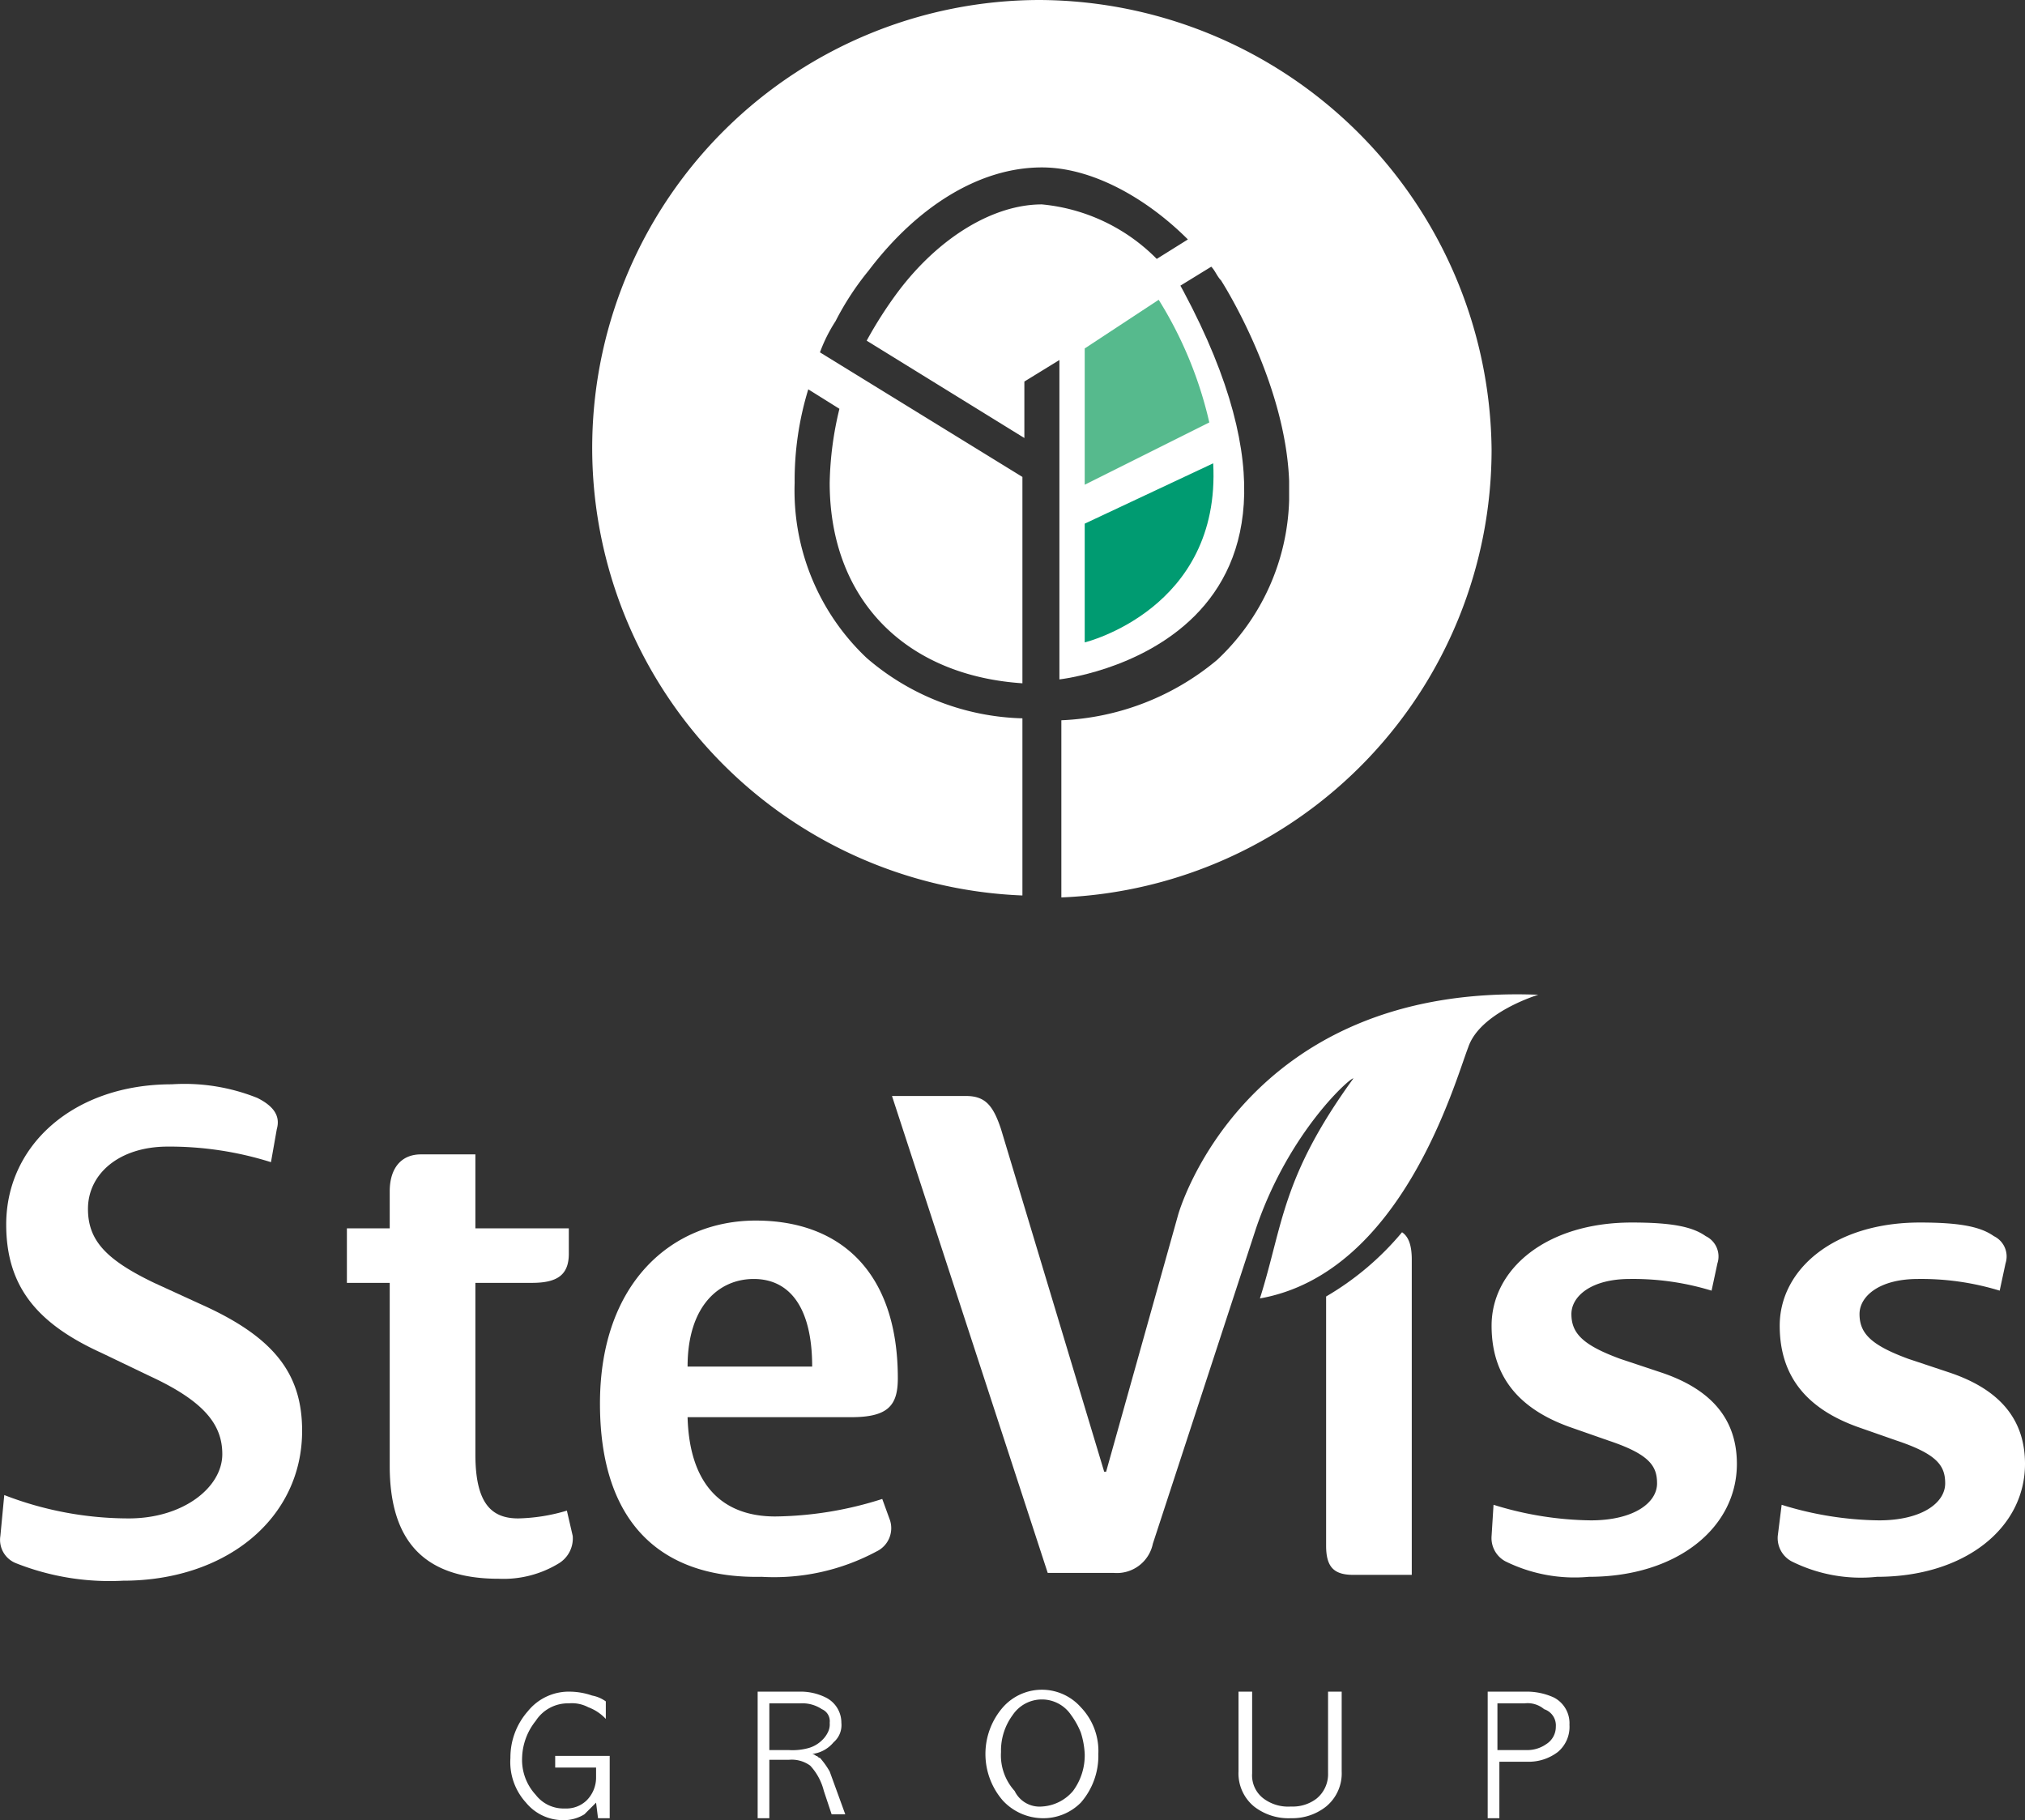
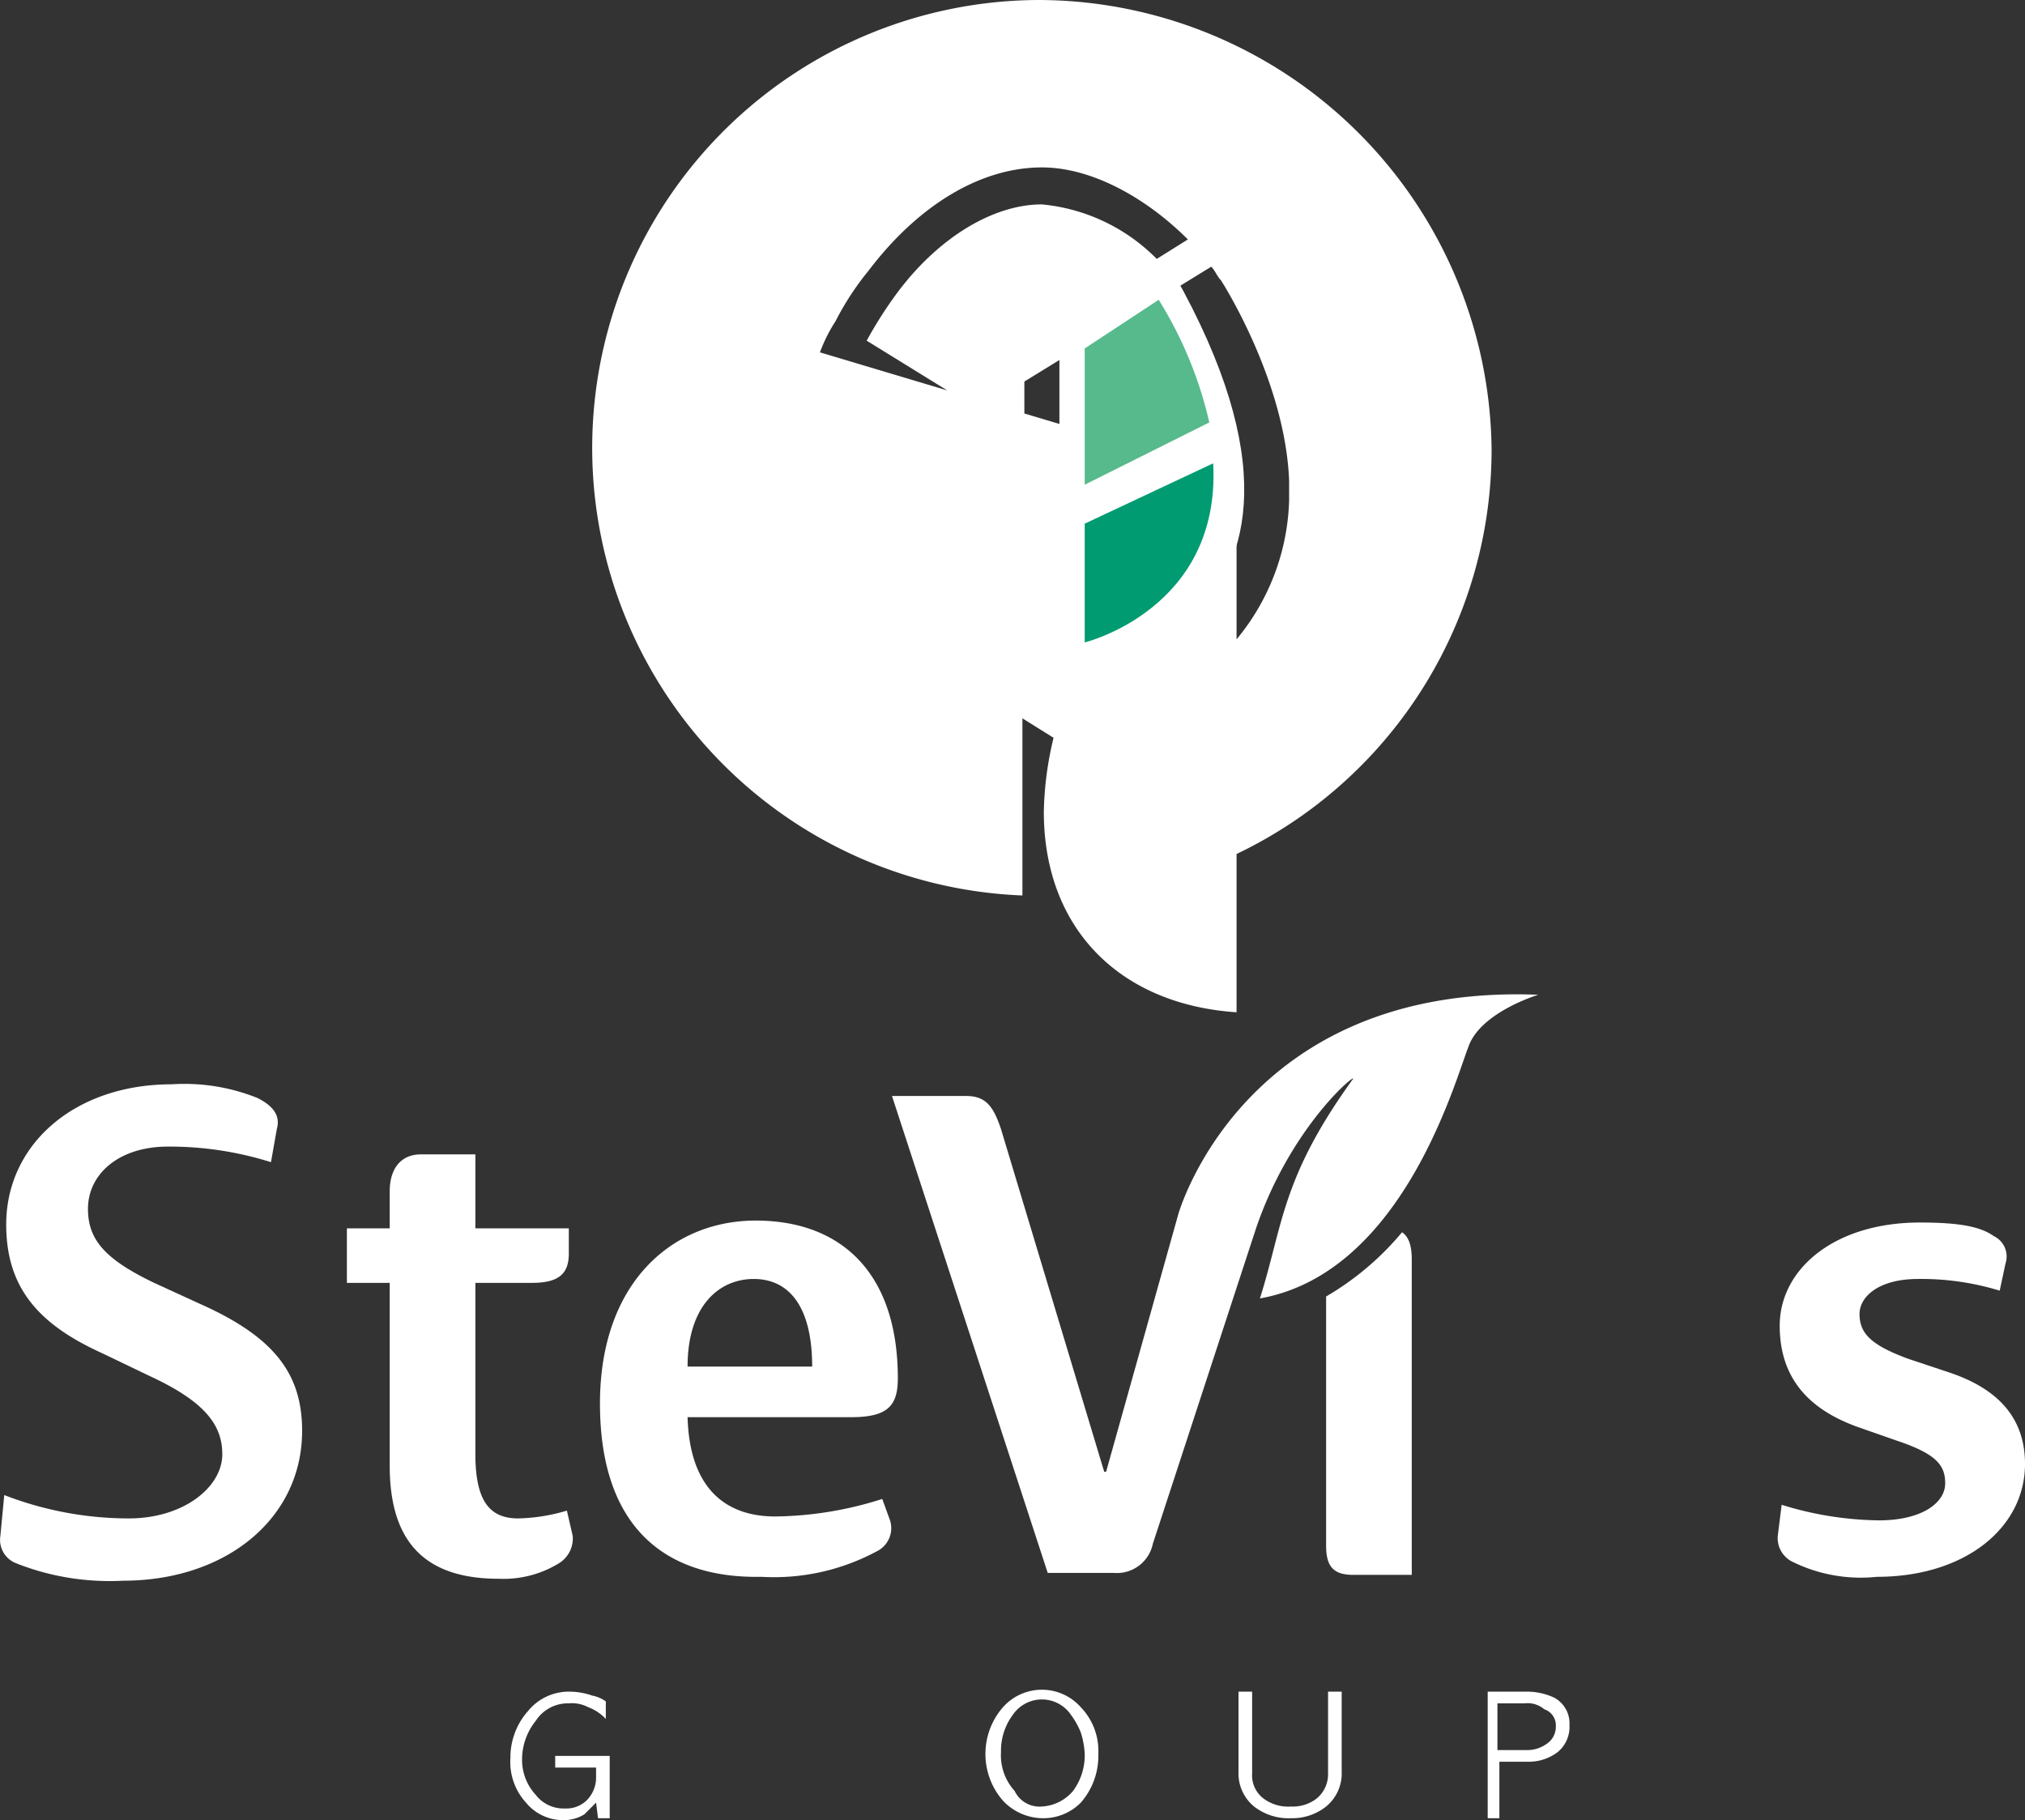
<svg xmlns="http://www.w3.org/2000/svg" width="104.019" height="93.5" viewBox="0 0 104.019 93.5">
  <rect x="0" y="0" width="104.019" height="93.5" fill="#333333" stroke="none" />
  <g id="그룹_156" data-name="그룹 156" transform="translate(-908 -35)">
    <path id="패스_60" data-name="패스 60" d="M.8,84.3A1.286,1.286,0,0,1,0,82.9l.2-2.1A17.713,17.713,0,0,0,6.6,82c2.8,0,4.8-1.6,4.8-3.3,0-1.5-.9-2.7-3.7-4L5.2,73.5C1.9,72,.3,70.1.3,66.9c0-4.1,3.5-7.2,8.5-7.2a10.055,10.055,0,0,1,4.4.7c.8.4,1.2.9,1,1.6l-.3,1.7a17.353,17.353,0,0,0-5.3-.8c-2.5,0-4.1,1.4-4.1,3.2,0,1.6.9,2.6,3.4,3.8L10.3,71c3.8,1.7,5.2,3.6,5.2,6.5,0,4.5-3.9,7.7-9.2,7.7A13.045,13.045,0,0,1,.8,84.3Z" transform="translate(908.019 31)" fill="#fff" />
    <path id="패스_61" data-name="패스 61" d="M20,79.3V69.9H17.8V67.1H20V65.2c0-1.2.6-1.9,1.6-1.9h2.8v3.8h4.8v1.3c0,1.1-.6,1.5-1.9,1.5H24.4v8.8c0,2.5.8,3.3,2.2,3.3a9.347,9.347,0,0,0,2.5-.4l.3,1.3a1.5,1.5,0,0,1-.7,1.4,5.449,5.449,0,0,1-3.1.8C21.8,85.1,20,83.2,20,79.3Z" transform="translate(908.019 31)" fill="#fff" />
    <path id="패스_62" data-name="패스 62" d="M30.8,76.1c0-6.2,3.7-9.4,8-9.4,4.4,0,7.3,2.7,7.3,8.1,0,1.4-.5,2-2.4,2H35.3c.1,3.6,1.9,5.1,4.5,5.1a18.625,18.625,0,0,0,5.5-.9l.4,1.1a1.326,1.326,0,0,1-.7,1.6A11.126,11.126,0,0,1,39.1,85C34.1,85.1,30.8,82.4,30.8,76.1Zm10.9-1.9c0-3.1-1.2-4.5-3-4.5s-3.4,1.4-3.4,4.5Z" transform="translate(908.019 31)" fill="#fff" />
    <path id="패스_63" data-name="패스 63" d="M64.5,67.1,59.2,83.3a1.886,1.886,0,0,1-2,1.5H53.8l-8-24.5h3.8c1,0,1.4.5,1.8,1.7l5.3,17.6h.1l3.7-13.2S63.8,54.5,79,55.1c0,0-3,.9-3.6,2.7-.7,1.8-3.4,11.6-10.7,12.9,1.2-3.8,1.1-6.2,4.8-11.3C69.4,59.3,66.2,62.1,64.5,67.1Z" transform="translate(908.019 31)" fill="#fff" />
    <path id="패스_64" data-name="패스 64" d="M72,67.3c.3.2.5.6.5,1.4V84.9h-3c-1,0-1.4-.4-1.4-1.5V70.6A14.74,14.74,0,0,0,72,67.3Z" transform="translate(908.019 31)" fill="#fff" />
-     <path id="패스_65" data-name="패스 65" d="M77.3,84.2a1.357,1.357,0,0,1-.7-1.3l.1-1.6a17.4,17.4,0,0,0,5,.8c2.2,0,3.4-.9,3.4-1.9,0-.9-.4-1.5-2.5-2.2l-2-.7c-2.5-.9-4-2.5-4-5.2,0-2.9,2.8-5.3,7.2-5.3,2,0,3.1.2,3.8.7a1.158,1.158,0,0,1,.6,1.4l-.3,1.4a13.744,13.744,0,0,0-4.2-.6c-2,0-3,.9-3,1.8,0,1,.6,1.6,2.5,2.3l2.1.7c2.7.9,3.9,2.5,3.9,4.7,0,3.3-3.1,5.8-7.6,5.8A8.017,8.017,0,0,1,77.3,84.2Z" transform="translate(908.019 31)" fill="#fff" />
    <path id="패스_66" data-name="패스 66" d="M92,84.2a1.357,1.357,0,0,1-.7-1.3l.2-1.6a17.4,17.4,0,0,0,5,.8c2.2,0,3.4-.9,3.4-1.9,0-.9-.4-1.5-2.5-2.2l-2-.7c-2.5-.9-4-2.5-4-5.2,0-2.9,2.8-5.3,7.2-5.3,2,0,3.1.2,3.8.7a1.158,1.158,0,0,1,.6,1.4l-.3,1.4a13.744,13.744,0,0,0-4.2-.6c-2,0-3,.9-3,1.8,0,1,.6,1.6,2.5,2.3l2.1.7c2.7.9,3.9,2.5,3.9,4.7,0,3.3-3.1,5.8-7.6,5.8A7.956,7.956,0,0,1,92,84.2Z" transform="translate(908.019 31)" fill="#fff" />
-     <path id="패스_67" data-name="패스 67" d="M53.4,0a23.009,23.009,0,0,0-.9,46V36.9a12.733,12.733,0,0,1-8-3.1,11.822,11.822,0,0,1-3.7-9,15.943,15.943,0,0,1,.7-4.8l1.6,1a17.259,17.259,0,0,0-.5,3.8c0,6,3.9,9.9,9.9,10.3V24.5L42.1,18.1a7.973,7.973,0,0,1,.8-1.6,14.523,14.523,0,0,1,1.7-2.6c2.5-3.3,5.7-5.3,8.9-5.3,2.6,0,5.4,1.6,7.5,3.7l-1.6,1a9.542,9.542,0,0,0-5.9-2.8c-2.5,0-5.3,1.7-7.4,4.5a21.285,21.285,0,0,0-1.6,2.5l8.1,5V19.6l9.6-5.9c.2.2.3.5.5.7,0,0,3.3,5.1,3.5,10.3v.4h0v.6a11.681,11.681,0,0,1-3.7,8.2,13.322,13.322,0,0,1-8,3.1v9.1a23.025,23.025,0,0,0,22.1-23A23.325,23.325,0,0,0,53.4,0Z" transform="translate(908.019 35)" fill="#fff" />
+     <path id="패스_67" data-name="패스 67" d="M53.4,0a23.009,23.009,0,0,0-.9,46V36.9l1.6,1a17.259,17.259,0,0,0-.5,3.8c0,6,3.9,9.9,9.9,10.3V24.5L42.1,18.1a7.973,7.973,0,0,1,.8-1.6,14.523,14.523,0,0,1,1.7-2.6c2.5-3.3,5.7-5.3,8.9-5.3,2.6,0,5.4,1.6,7.5,3.7l-1.6,1a9.542,9.542,0,0,0-5.9-2.8c-2.5,0-5.3,1.7-7.4,4.5a21.285,21.285,0,0,0-1.6,2.5l8.1,5V19.6l9.6-5.9c.2.2.3.5.5.7,0,0,3.3,5.1,3.5,10.3v.4h0v.6a11.681,11.681,0,0,1-3.7,8.2,13.322,13.322,0,0,1-8,3.1v9.1a23.025,23.025,0,0,0,22.1-23A23.325,23.325,0,0,0,53.4,0Z" transform="translate(908.019 35)" fill="#fff" />
    <path id="패스_68" data-name="패스 68" d="M54.4,17.2V34.9S71,33.1,60.3,14.1" transform="translate(908.019 35)" fill="#fff" />
    <path id="패스_69" data-name="패스 69" d="M55.7,26.9V33s7-1.7,6.6-9.2Z" transform="translate(908.019 35)" fill="#009b71" />
    <path id="패스_70" data-name="패스 70" d="M55.7,17.9l3.8-2.5a20.544,20.544,0,0,1,2.6,6.3l-6.4,3.2v-7Z" transform="translate(908.019 35)" fill="#56ba8d" />
    <g id="그룹_154" data-name="그룹 154" transform="translate(908.019 31)">
      <path id="패스_71" data-name="패스 71" d="M31.1,91.4v.9a2.361,2.361,0,0,0-.9-.6,1.8,1.8,0,0,0-1-.2,1.965,1.965,0,0,0-1.7.9,3.157,3.157,0,0,0-.7,1.9,2.64,2.64,0,0,0,.7,1.9,1.8,1.8,0,0,0,1.5.7,1.5,1.5,0,0,0,1.1-.4,1.656,1.656,0,0,0,.5-1.2v-.5H28.5v-.6h2.8v3.2h-.6l-.1-.8-.6.6a2.016,2.016,0,0,1-1.1.3,2.463,2.463,0,0,1-1.9-.9,3.094,3.094,0,0,1-.8-2.3,3.583,3.583,0,0,1,.9-2.4,2.7,2.7,0,0,1,2.2-1,3.6,3.6,0,0,1,1.1.2A1.74,1.74,0,0,1,31.1,91.4Z" fill="#fff" />
-       <path id="패스_72" data-name="패스 72" d="M38.9,90.9H41a2.9,2.9,0,0,1,1.4.3,1.441,1.441,0,0,1,.8,1.3,1.159,1.159,0,0,1-.4,1,1.684,1.684,0,0,1-1.1.6.349.349,0,0,1,.2.1c.1,0,.1.1.2.1a4.233,4.233,0,0,1,.5.7l.8,2.2h-.7L42.3,96a2.961,2.961,0,0,0-.7-1.3,1.609,1.609,0,0,0-1.1-.3h-1v3h-.6Zm2.2.6H39.5v2.4h1a3.083,3.083,0,0,0,1-.1,1.612,1.612,0,0,0,.7-.4,1.38,1.38,0,0,0,.3-.4.9.9,0,0,0,.1-.5.67.67,0,0,0-.4-.7A1.8,1.8,0,0,0,41.1,91.5Z" fill="#fff" />
      <path id="패스_73" data-name="패스 73" d="M53.5,97.4a2.829,2.829,0,0,1-2-.9,3.65,3.65,0,0,1,0-4.8,2.672,2.672,0,0,1,4,0,3.244,3.244,0,0,1,.9,2.4,3.656,3.656,0,0,1-.9,2.5A2.709,2.709,0,0,1,53.5,97.4Zm0-.6a2.254,2.254,0,0,0,1.6-.8,3.077,3.077,0,0,0,.6-1.9,4.253,4.253,0,0,0-.2-1.1,4.053,4.053,0,0,0-.5-.9,1.806,1.806,0,0,0-3,0,3.077,3.077,0,0,0-.6,1.9,2.724,2.724,0,0,0,.7,2A1.419,1.419,0,0,0,53.5,96.8Z" fill="#fff" />
      <path id="패스_74" data-name="패스 74" d="M63.7,90.9h.6v4.2a1.486,1.486,0,0,0,.6,1.3,2.116,2.116,0,0,0,1.4.4,2.01,2.01,0,0,0,1.3-.4,1.612,1.612,0,0,0,.6-1.3V90.9h.7V95a2.2,2.2,0,0,1-.8,1.8,2.792,2.792,0,0,1-1.8.6,2.883,2.883,0,0,1-1.9-.6,2.2,2.2,0,0,1-.8-1.8V90.9Z" fill="#fff" />
      <path id="패스_75" data-name="패스 75" d="M76.2,90.9h2.1a3.339,3.339,0,0,1,1.5.3,1.486,1.486,0,0,1,.8,1.4A1.678,1.678,0,0,1,80,94a2.456,2.456,0,0,1-1.5.5H77v2.9h-.6V90.9Zm2.1.6H76.9v2.4h1.5a1.689,1.689,0,0,0,1-.3,1.05,1.05,0,0,0,.5-.9.875.875,0,0,0-.6-.9A1.314,1.314,0,0,0,78.3,91.5Z" fill="#fff" />
    </g>
    <g id="그룹_155" data-name="그룹 155" transform="translate(908.019 35)">
      <path id="패스_76" data-name="패스 76" d="M33.1,16.5l.1-.2,2.1.3h0l-1.7-1.3.1-.2,2.1.3h0L34.1,14l.1-.2,1.9,1.5-.1.3-2.1-.3,1.7,1.3-.1.2Z" fill="#fff" />
      <path id="패스_77" data-name="패스 77" d="M35.1,12.3l.3-.3a.367.367,0,0,1,.3-.1h.4a.758.758,0,0,1,.4.2l.3.2.3.3c.1.1.2.2.2.3v.4c0,.1-.1.2-.1.4l-.3.3a.367.367,0,0,1-.3.1h-.4a.758.758,0,0,1-.4-.2l-.3-.2-.3-.3c-.1-.1-.2-.2-.2-.3v-.4C35,12.5,35.1,12.4,35.1,12.3ZM37,13.4a1.087,1.087,0,0,0,.1-.5,1.756,1.756,0,0,0-.4-.5l-.2-.1a2.073,2.073,0,0,0-.6-.2c-.2,0-.3.1-.4.3a1.087,1.087,0,0,0-.1.5,1.756,1.756,0,0,0,.4.5l.2.1a2.073,2.073,0,0,0,.6.2A.536.536,0,0,0,37,13.4Z" fill="#fff" />
      <path id="패스_78" data-name="패스 78" d="M37.9,10.8h0c-.1,0-.1.1,0,0l-.4.5.8.6-.1.2-1.8-1.5.5-.6.2-.2a.349.349,0,0,0,.2-.1h.2a.349.349,0,0,1,.2.1h0c.1.1.2.2.2.3v.4l1.1.3-.2.2Zm-1.3-.2.7.6.3-.4c.1-.2.2-.3.2-.4s-.1-.2-.2-.3h0a.367.367,0,0,0-.3-.1c-.1,0-.2.1-.3.2Z" fill="#fff" />
      <path id="패스_79" data-name="패스 79" d="M38.1,8.5,39.6,10l.8-.8.1.1-1,1L37.9,8.6Z" fill="#fff" />
      <path id="패스_80" data-name="패스 80" d="M40.1,6.7a.663.663,0,0,1,.7-.2,1.27,1.27,0,0,1,.7.4l.2.3a1.08,1.08,0,0,1,.3.7.822.822,0,0,1-.4.6L41,9,39.6,7.2Zm1,2,.4-.3.2-.2a.367.367,0,0,0,.1-.3V7.6c0-.1-.1-.2-.2-.3l-.2-.2-.3-.3a.367.367,0,0,0-.3-.1h-.3c-.1,0-.2.1-.3.1l-.4.3Z" fill="#fff" />
      <path id="패스_81" data-name="패스 81" d="M42.8,4.9l.7-.3c.4-.2.7-.2.9.2v.1a.1.1,0,0,0,.1.1v.1c0,.1,0,.1-.1.2a.1.1,0,0,1-.1.1c.1,0,.3-.1.4,0q.15,0,.3.3v.1a.454.454,0,0,1,0,.5.781.781,0,0,1-.4.4l-.7.3Zm.3.1.4.7.5-.2c.1-.1.2-.2.3-.2.1-.1,0-.2,0-.3V4.9c-.1-.1-.1-.2-.2-.2a.756.756,0,0,0-.4.1ZM44,6.7l.5-.3q.3-.15.3-.3V5.7c0-.1-.1-.1-.1-.2a.349.349,0,0,0-.2-.1h-.2c-.1,0-.2.1-.3.1l-.5.2Z" fill="#fff" />
      <path id="패스_82" data-name="패스 82" d="M46.4,3.3l.1.2-1.1.4.3.8,1-.4.1.2-1,.4.3.8,1.1-.4.1.2L45.9,6l-.8-2.2Z" fill="#fff" />
      <path id="패스_83" data-name="패스 83" d="M48.6,4.9a.349.349,0,0,0,.2-.1c.1,0,.1-.1.2-.1,0-.1.1-.1.1-.2V4.2c0-.1,0-.1-.1-.1L48.9,4H48c-.1,0-.2,0-.2-.1-.1,0-.1-.1-.2-.1,0-.1-.1-.1-.1-.2V3.3a.349.349,0,0,1,.1-.2l.2-.2a.367.367,0,0,1,.3-.1c.2,0,.3-.1.4,0a.367.367,0,0,1,.3.1l-.1.1c-.1,0-.2-.1-.3-.1h-.3c-.1,0-.1.1-.2.1a.1.1,0,0,0-.1.1l-.1.1v.3c0,.1,0,.1.1.1l.1.1h.9a.367.367,0,0,1,.3.1c.1,0,.1.1.2.1,0,.1.1.1.1.2v.3a.349.349,0,0,1-.1.2l-.2.2c-.2.2-.3.2-.4.3-.1,0-.3.1-.4,0a.6.6,0,0,1-.4-.1l.1-.2a.6.6,0,0,0,.4.1Z" fill="#fff" />
      <path id="패스_84" data-name="패스 84" d="M51.3,2.2v.2l-.7.1.3,2.1h-.2l-.3-2.1-.7.1V2.4Z" fill="#fff" />
      <path id="패스_85" data-name="패스 85" d="M54,4.2h.2c.1,0,.1,0,.2-.1l.1-.1V3.6a.1.1,0,0,0-.1-.1.349.349,0,0,0-.2-.1c-.1,0-.2-.1-.3-.1a1.007,1.007,0,0,1-.3-.1.349.349,0,0,1-.2-.1V2.6c0-.1,0-.2.1-.2,0-.1.1-.1.2-.2a.349.349,0,0,0,.2-.1h.3c.2,0,.3,0,.4.1.1,0,.2.1.3.1l-.1.2a.367.367,0,0,0-.3-.1c-.1,0-.2-.1-.3-.1H54c-.1,0-.1,0-.2.1l-.1.1v.4a.1.1,0,0,0,.1.1.349.349,0,0,0,.2.1c.1,0,.2.1.3.1.2,0,.3.1.4.1a.349.349,0,0,1,.2.1c.1.1.1.1.1.2v.3c0,.1,0,.2-.1.2,0,.1-.1.1-.2.2a.367.367,0,0,1-.3.1h-.3c-.2,0-.3,0-.4-.1a.758.758,0,0,1-.4-.2l.1-.1c.1.1.2.2.3.2Z" fill="#fff" />
      <path id="패스_86" data-name="패스 86" d="M56.4,4.4a.749.749,0,0,0,.5-.1.845.845,0,0,0,.2-.6l.2-1.3h.2l-.2,1.4a1.493,1.493,0,0,1-.3.7.661.661,0,0,1-.6.1.6.6,0,0,1-.6-.3.821.821,0,0,1-.1-.7l.2-1.4h.2l-.2,1.3c0,.3,0,.5.1.6C56.1,4.3,56.2,4.4,56.4,4.4Z" fill="#fff" />
      <path id="패스_87" data-name="패스 87" d="M58.6,2.7l.8.2c.1,0,.2.1.3.1l.2.2a.349.349,0,0,0,.1.2v.4a.349.349,0,0,1-.1.2l-.2.2c-.1,0-.2.1-.3.1h-.3l-.5-.2-.4.9L58,4.9Zm.2.2-.3,1L59,4a.454.454,0,0,0,.5,0c.1-.1.2-.2.2-.3V3.2a.52.52,0,0,0-.4-.2Z" fill="#fff" />
      <path id="패스_88" data-name="패스 88" d="M62.3,3.9l-.1.2-1.1-.4-.3.8,1,.4-.1.1-1-.4-.3.8,1.1.5-.1.2-1.3-.5L61,3.4Z" fill="#fff" />
      <path id="패스_89" data-name="패스 89" d="M63.3,5.9h0l-.6-.3-.5.9L62,6.4l1.1-2.1.7.4c.1.1.2.1.3.2s.1.1.1.2v.2c0,.1,0,.2-.1.2h0l-.3.3c0,.2-.1.2-.2.2l-.1,1.2L63.2,7Zm0-1.3-.4.8.4.2a.756.756,0,0,0,.4.1c.1,0,.2-.1.3-.2h0a.188.188,0,0,0,0-.3q0-.15-.3-.3Z" fill="#fff" />
-       <path id="패스_90" data-name="패스 90" d="M65.6,8.5c.1.1.1.1.2.1h.4a.1.1,0,0,0,.1-.1V8.4l.1-.1V8.1c0-.1,0-.1-.1-.2,0-.1-.1-.2-.2-.3a.349.349,0,0,1-.1-.2.349.349,0,0,0-.1-.2V7c0-.1.1-.1.1-.2V6.7l.2-.2h.2a.367.367,0,0,1,.3.1c.1,0,.2.1.3.2l.3.3a.367.367,0,0,1,.1.3l-.2.1c0-.1-.1-.2-.1-.3s-.1-.2-.2-.3c-.1,0-.1-.1-.2-.1h-.4c-.1,0-.1,0-.1.1V7l-.1.1v.1a.31.31,0,0,0,.1.2c0,.1.1.1.2.2s.2.2.2.3a.367.367,0,0,1,.1.3v.2c0,.1-.1.1-.1.2v.1l-.2.2a.349.349,0,0,0-.2.1.367.367,0,0,1-.3-.1c-.1,0-.2-.1-.3-.2l-.3-.3c-.1-.1-.1-.2-.2-.4l.2-.1a.758.758,0,0,0,.2.4A.349.349,0,0,1,65.6,8.5Z" fill="#fff" />
-       <path id="패스_91" data-name="패스 91" d="M69.4,9l-.1.1-.5-.5-1.5,1.5-.2-.1,1.5-1.5L68,7.9l.1-.1Z" fill="#fff" />
      <path id="패스_92" data-name="패스 92" d="M70.8,10.8l-.2.1L70,10l-.7.5.7.9-.2.1-.7-.9-.7.6.8.9-.2.1-.9-1.1L70,9.7Z" fill="#fff" />
      <path id="패스_93" data-name="패스 93" d="M71.4,11.5l.1.2-1.4,1.7h0l2.2-.5.1.2-2.4.5-.1-.2Z" fill="#fff" />
      <path id="패스_94" data-name="패스 94" d="M72.8,13.9l.1.2-2.1,1-.1-.2Z" fill="#fff" />
      <path id="패스_95" data-name="패스 95" d="M71.8,17.5l-.1-.2.6-.5-.4-.9h-.8l-.1-.2h2.5l.1.2Zm.3-1.6.3.8.5-.4.1-.1.1-.1.1-.1a.349.349,0,0,1,.2-.1H72.1Z" fill="#fff" />
    </g>
    <path id="패스_96" data-name="패스 96" d="M34.3,18.5a.4.4,0,1,1-.4-.4C34.1,18,34.3,18.2,34.3,18.5Z" transform="translate(908.019 35)" fill="#fff" />
    <path id="패스_97" data-name="패스 97" d="M74.1,18.5a.4.4,0,1,1-.4-.4C73.9,18,74.1,18.2,74.1,18.5Z" transform="translate(908.019 35)" fill="#fff" />
  </g>
</svg>